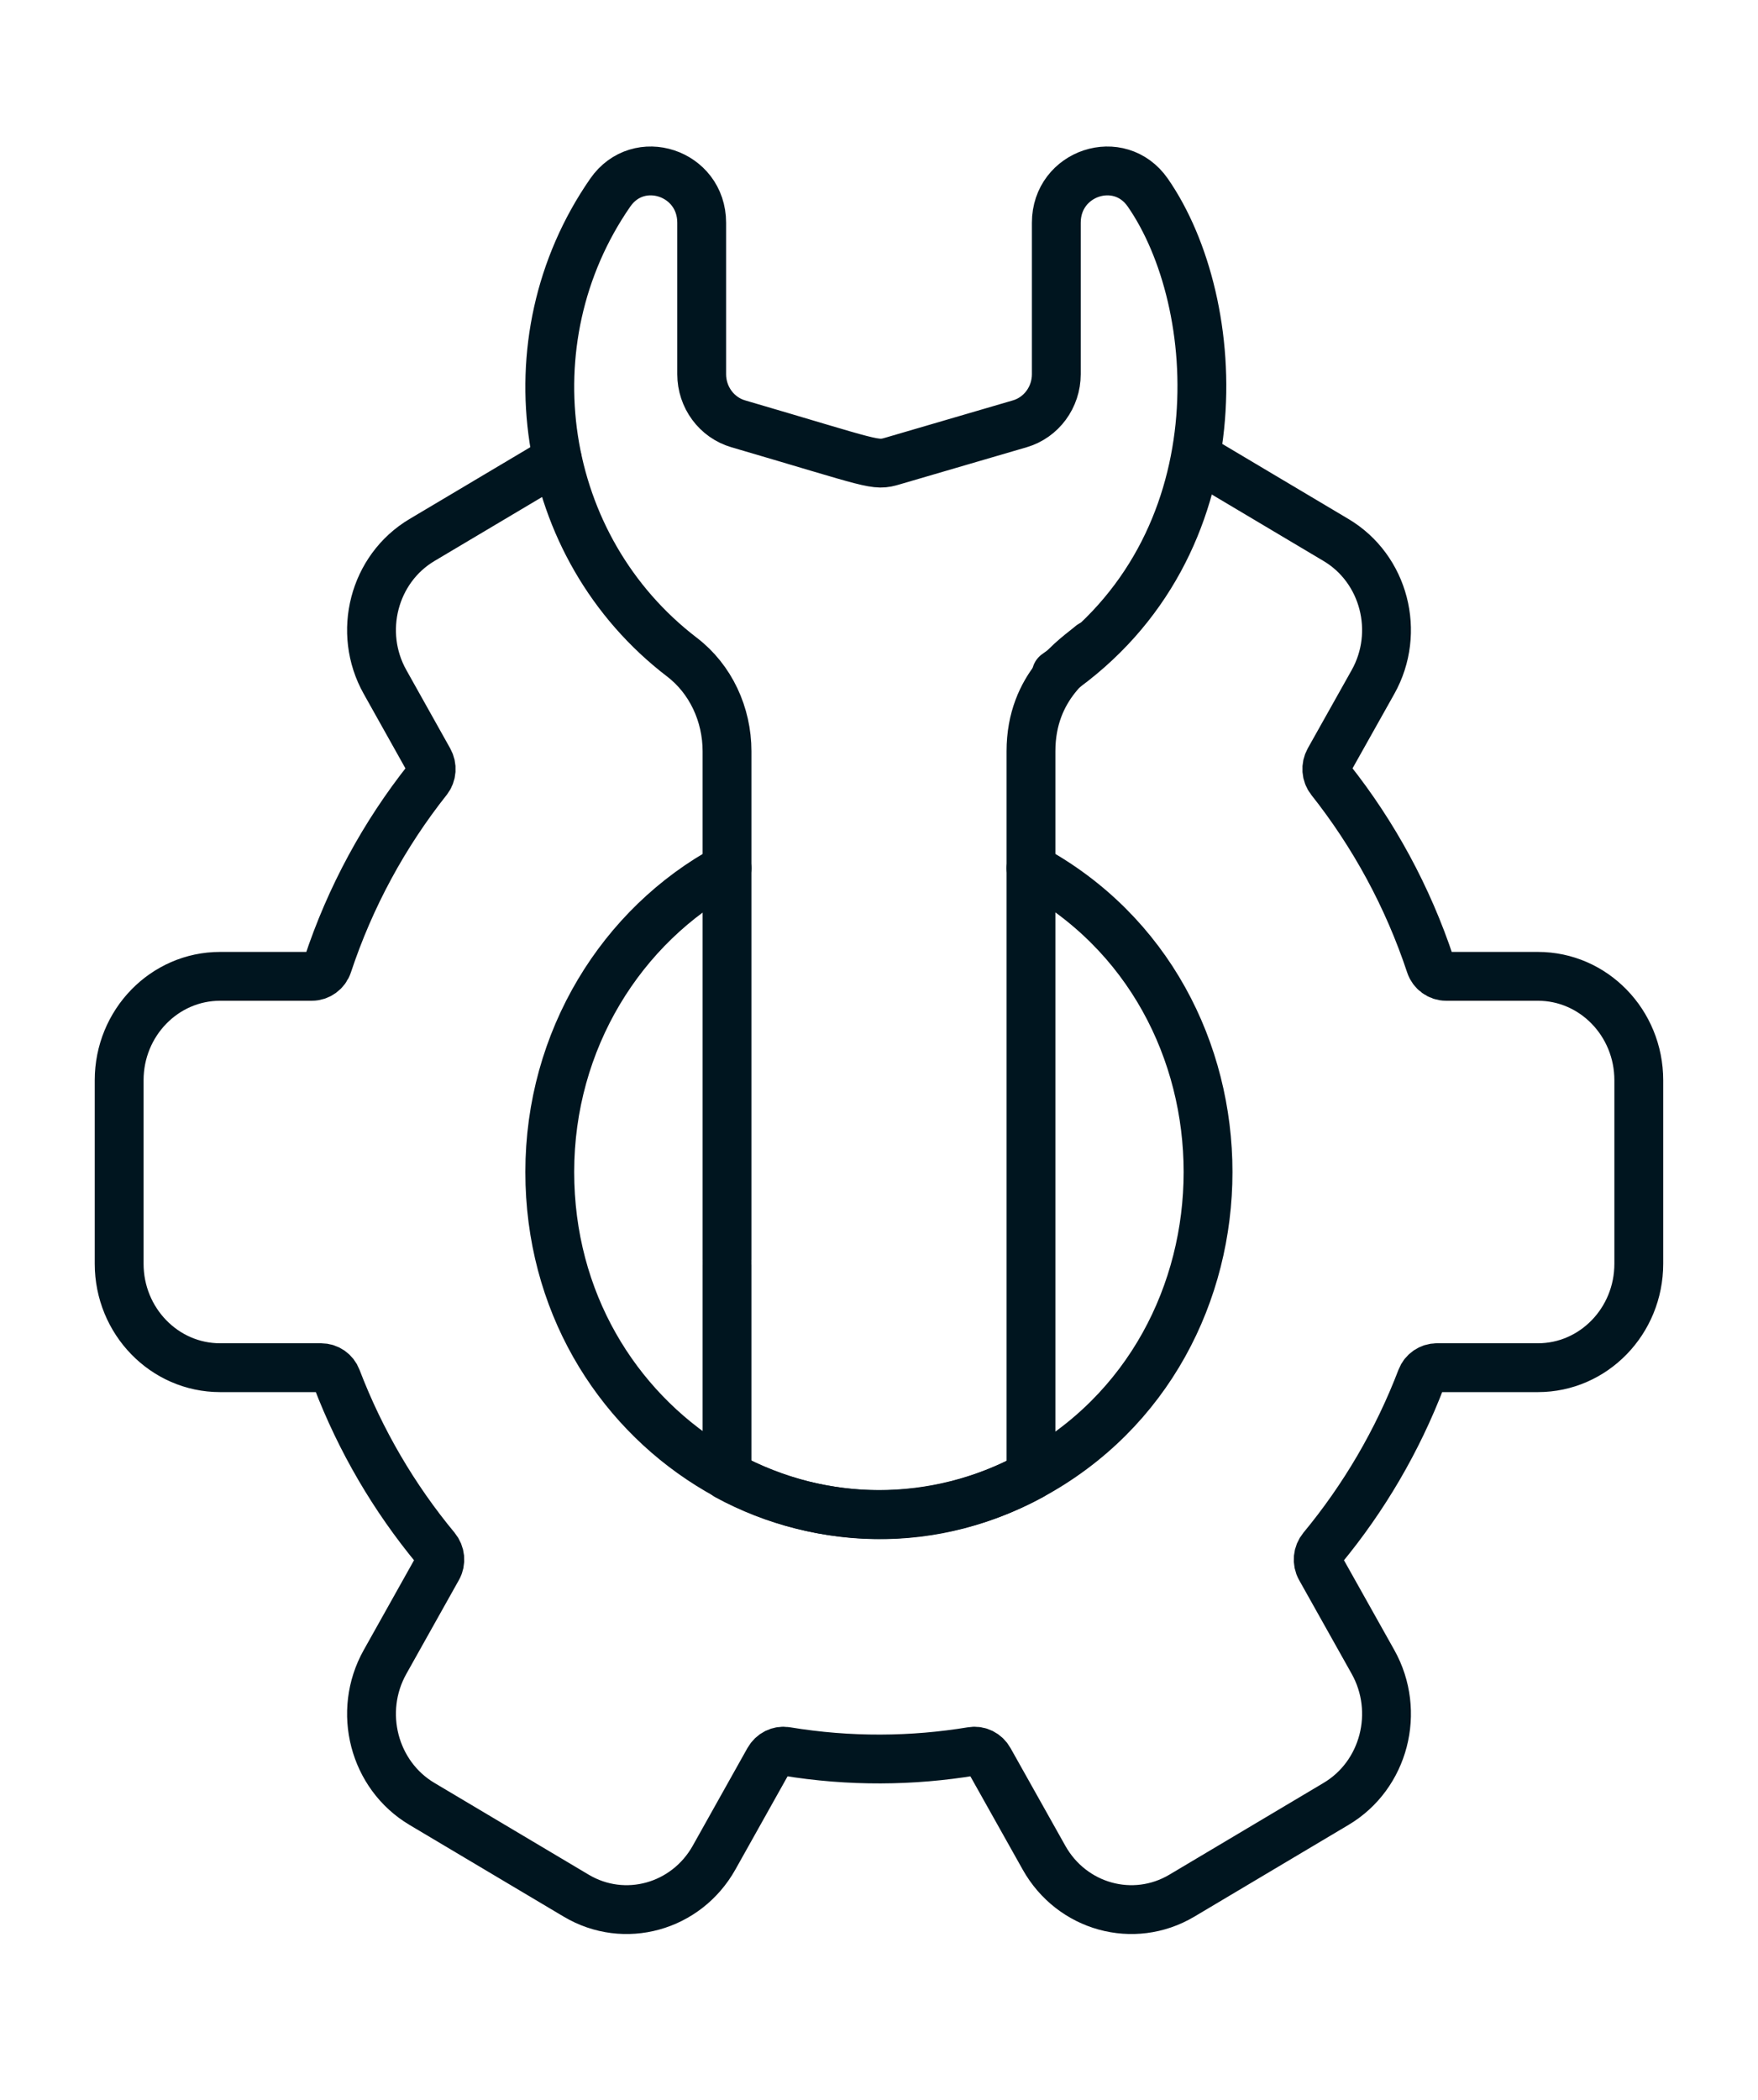
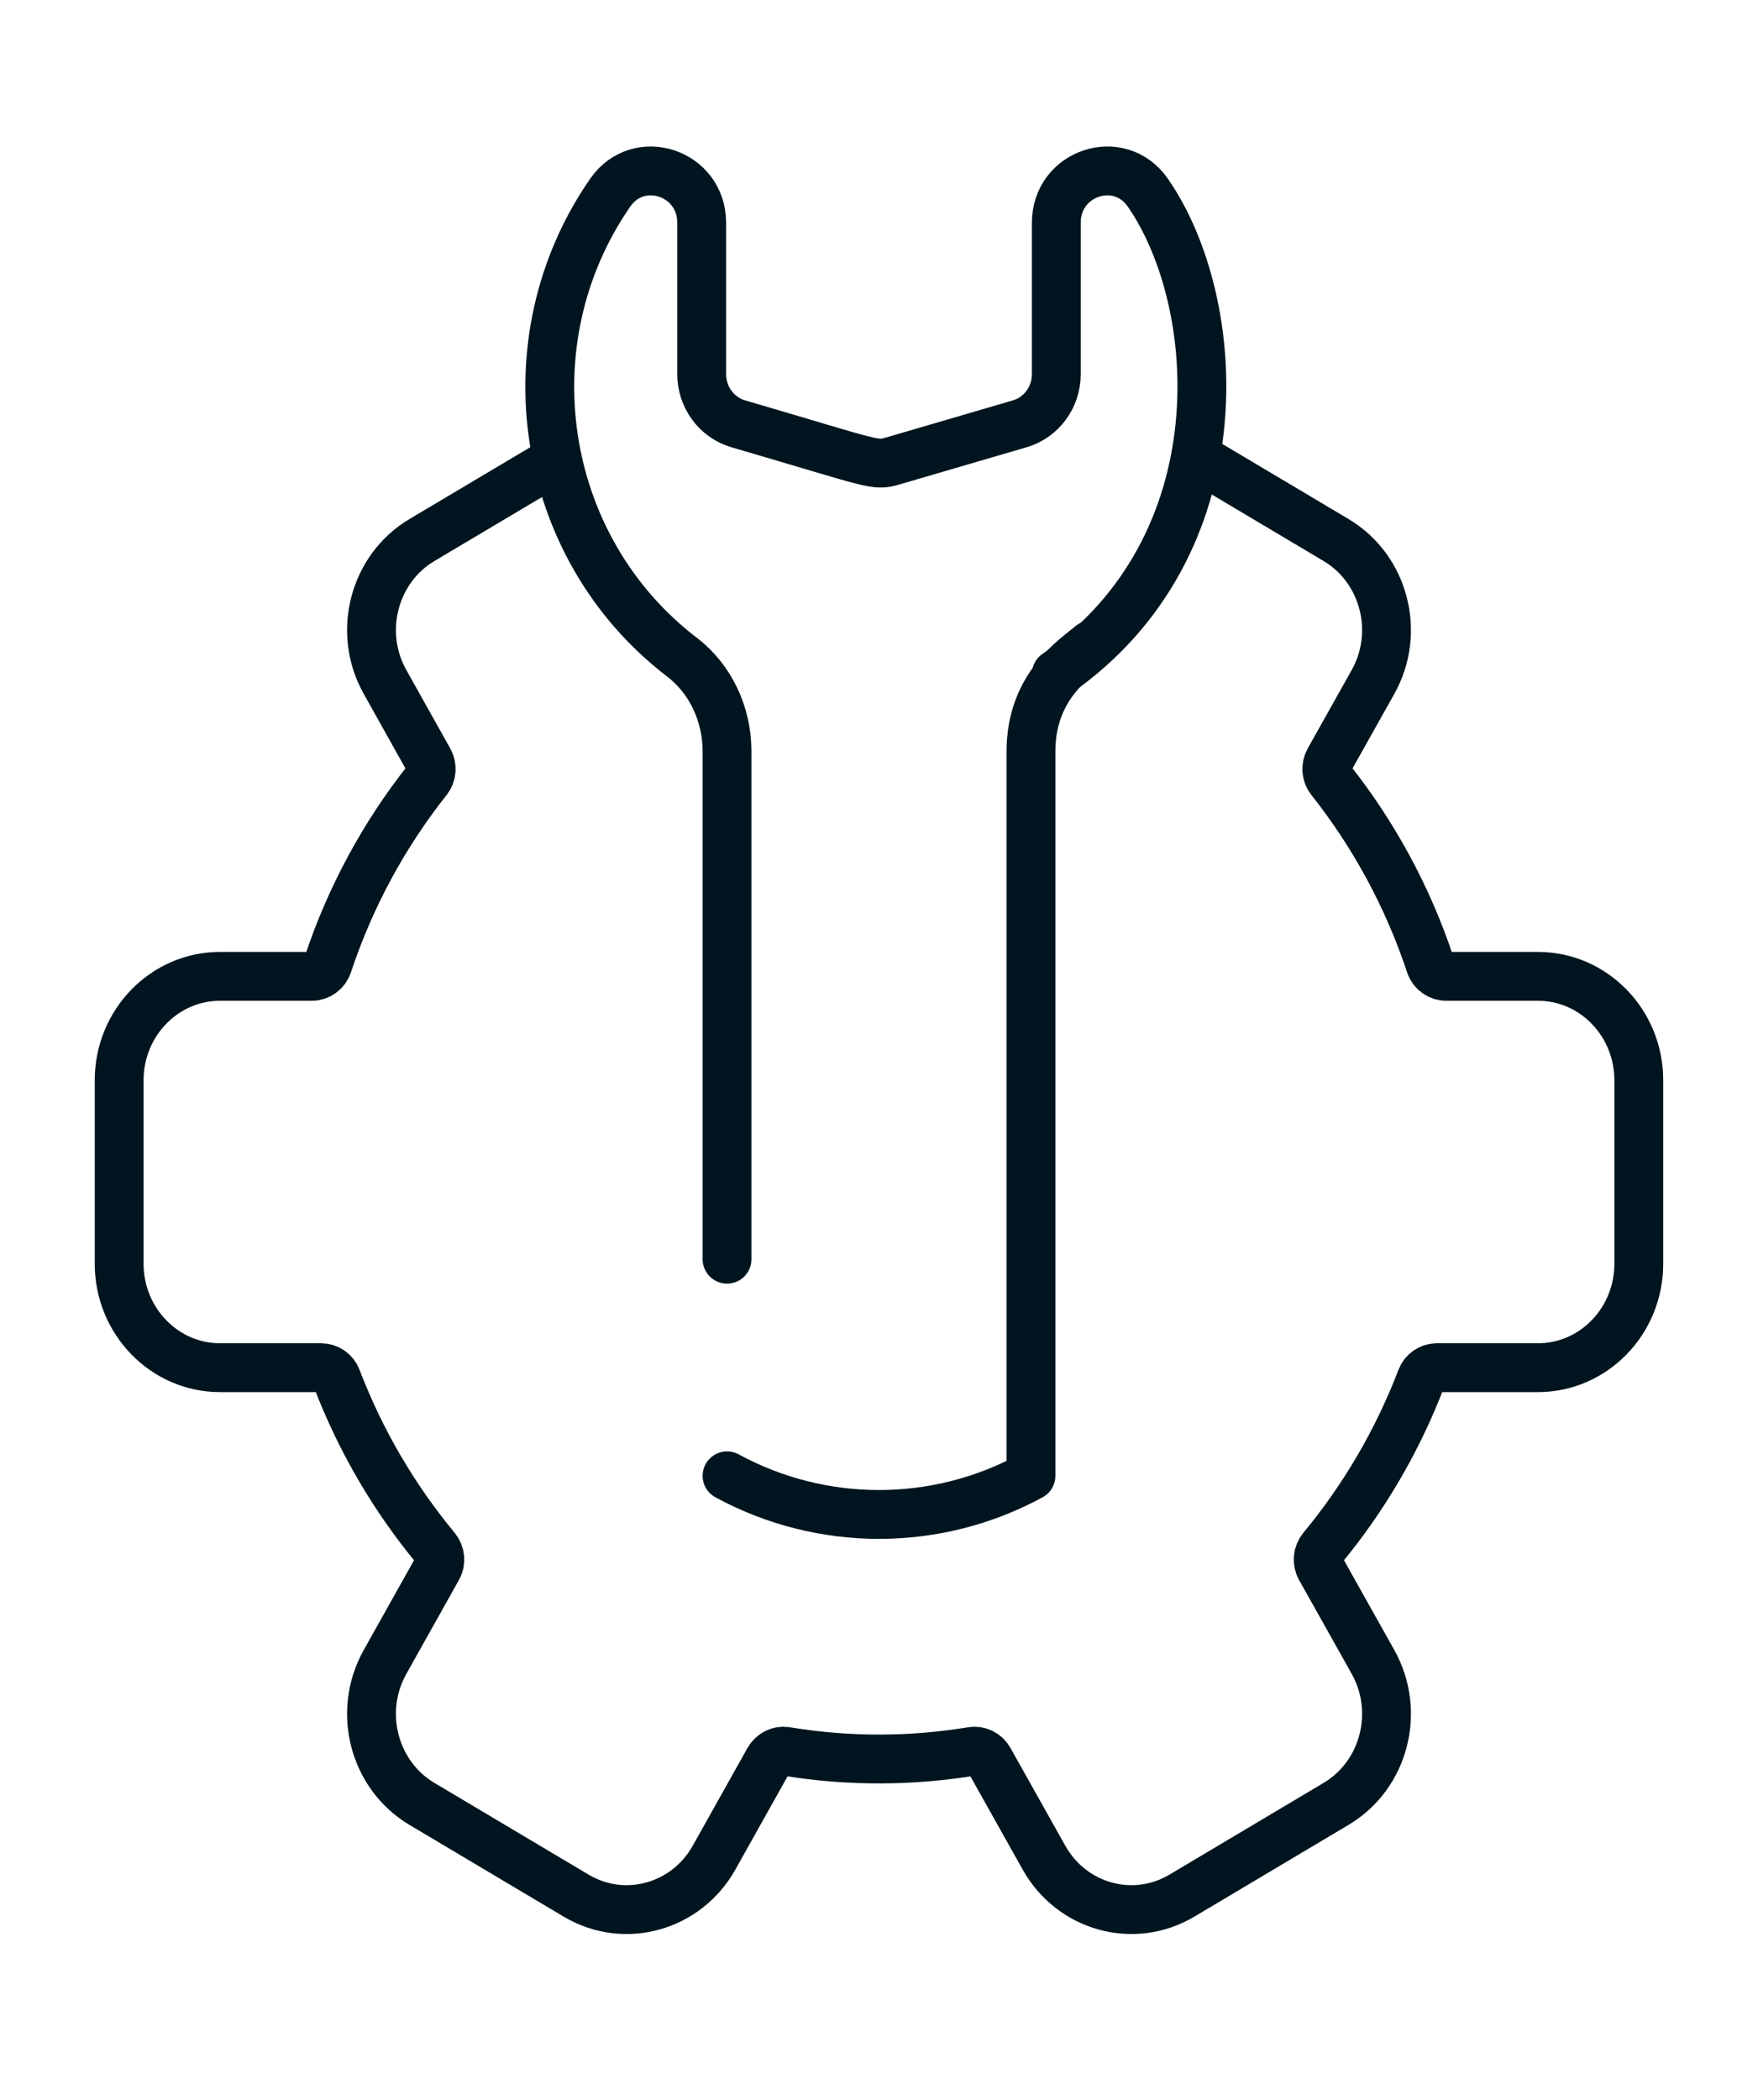
<svg xmlns="http://www.w3.org/2000/svg" width="36" height="43" viewBox="0 0 36 43" fill="none">
  <g id="gear 1">
    <g id="Group">
      <path id="Vector" d="M24.587 9.408L27.359 11.057C28.348 11.645 28.686 12.947 28.116 13.964L27.216 15.568C27.146 15.694 27.156 15.854 27.246 15.967C28.13 17.083 28.828 18.362 29.29 19.754C29.337 19.896 29.468 19.991 29.614 19.991H31.493C32.634 19.991 33.559 20.944 33.559 22.119V25.875C33.559 27.05 32.634 28.004 31.493 28.004H29.424C29.284 28.004 29.156 28.091 29.105 28.225C28.617 29.502 27.927 30.674 27.077 31.701C26.982 31.816 26.966 31.978 27.039 32.108L28.116 34.029C28.686 35.047 28.348 36.349 27.359 36.936L24.201 38.815C23.212 39.402 21.948 39.053 21.378 38.035L20.256 36.035C20.185 35.907 20.045 35.837 19.904 35.86C18.688 36.061 17.4 36.076 16.096 35.86C15.955 35.837 15.815 35.907 15.743 36.035L14.623 38.035C14.052 39.053 12.787 39.402 11.8 38.815L8.641 36.936C7.653 36.349 7.314 35.047 7.885 34.029L8.961 32.108C9.035 31.978 9.018 31.816 8.923 31.701C8.072 30.674 7.383 29.502 6.895 28.225C6.844 28.091 6.717 28.004 6.576 28.004H4.507C3.366 28.004 2.44 27.05 2.44 25.875V22.119C2.44 20.944 3.366 19.991 4.507 19.991H6.385C6.531 19.991 6.663 19.896 6.711 19.754C7.172 18.362 7.87 17.083 8.754 15.967C8.844 15.854 8.854 15.694 8.783 15.568L7.885 13.964C7.314 12.947 7.653 11.645 8.641 11.057L11.413 9.409" stroke="#00151F" stroke-miterlimit="10" stroke-linecap="round" stroke-linejoin="round" />
-       <path id="Vector_2" d="M14.888 17.776C12.73 18.944 11.258 21.292 11.258 23.997C11.258 29.292 16.678 32.628 21.112 30.218C25.947 27.6 25.947 20.394 21.112 17.776" stroke="#00151F" stroke-miterlimit="10" stroke-linecap="round" stroke-linejoin="round" />
-       <path id="Vector_3" d="M22.345 13.203C22.051 13.457 21.112 14.029 21.112 15.384V30.218C19.171 31.273 16.829 31.273 14.888 30.218V25.903" stroke="#00151F" stroke-miterlimit="10" stroke-linecap="round" stroke-linejoin="round" />
+       <path id="Vector_3" d="M22.345 13.203C22.051 13.457 21.112 14.029 21.112 15.384V30.218C19.171 31.273 16.829 31.273 14.888 30.218" stroke="#00151F" stroke-miterlimit="10" stroke-linecap="round" stroke-linejoin="round" />
      <path id="Vector_4" d="M14.888 25.783V15.384C14.888 14.627 14.553 13.905 13.966 13.456C11.023 11.204 10.395 6.976 12.496 3.945C13.076 3.106 14.369 3.533 14.369 4.561V7.662C14.369 8.134 14.675 8.549 15.119 8.678C17.95 9.506 17.907 9.549 18.284 9.438L20.882 8.678C21.325 8.549 21.631 8.134 21.631 7.662V4.561C21.631 3.533 22.924 3.106 23.505 3.945C25.065 6.196 25.409 11.181 21.631 13.801" stroke="#00151F" stroke-miterlimit="10" stroke-linecap="round" stroke-linejoin="round" />
    </g>
  </g>
</svg>